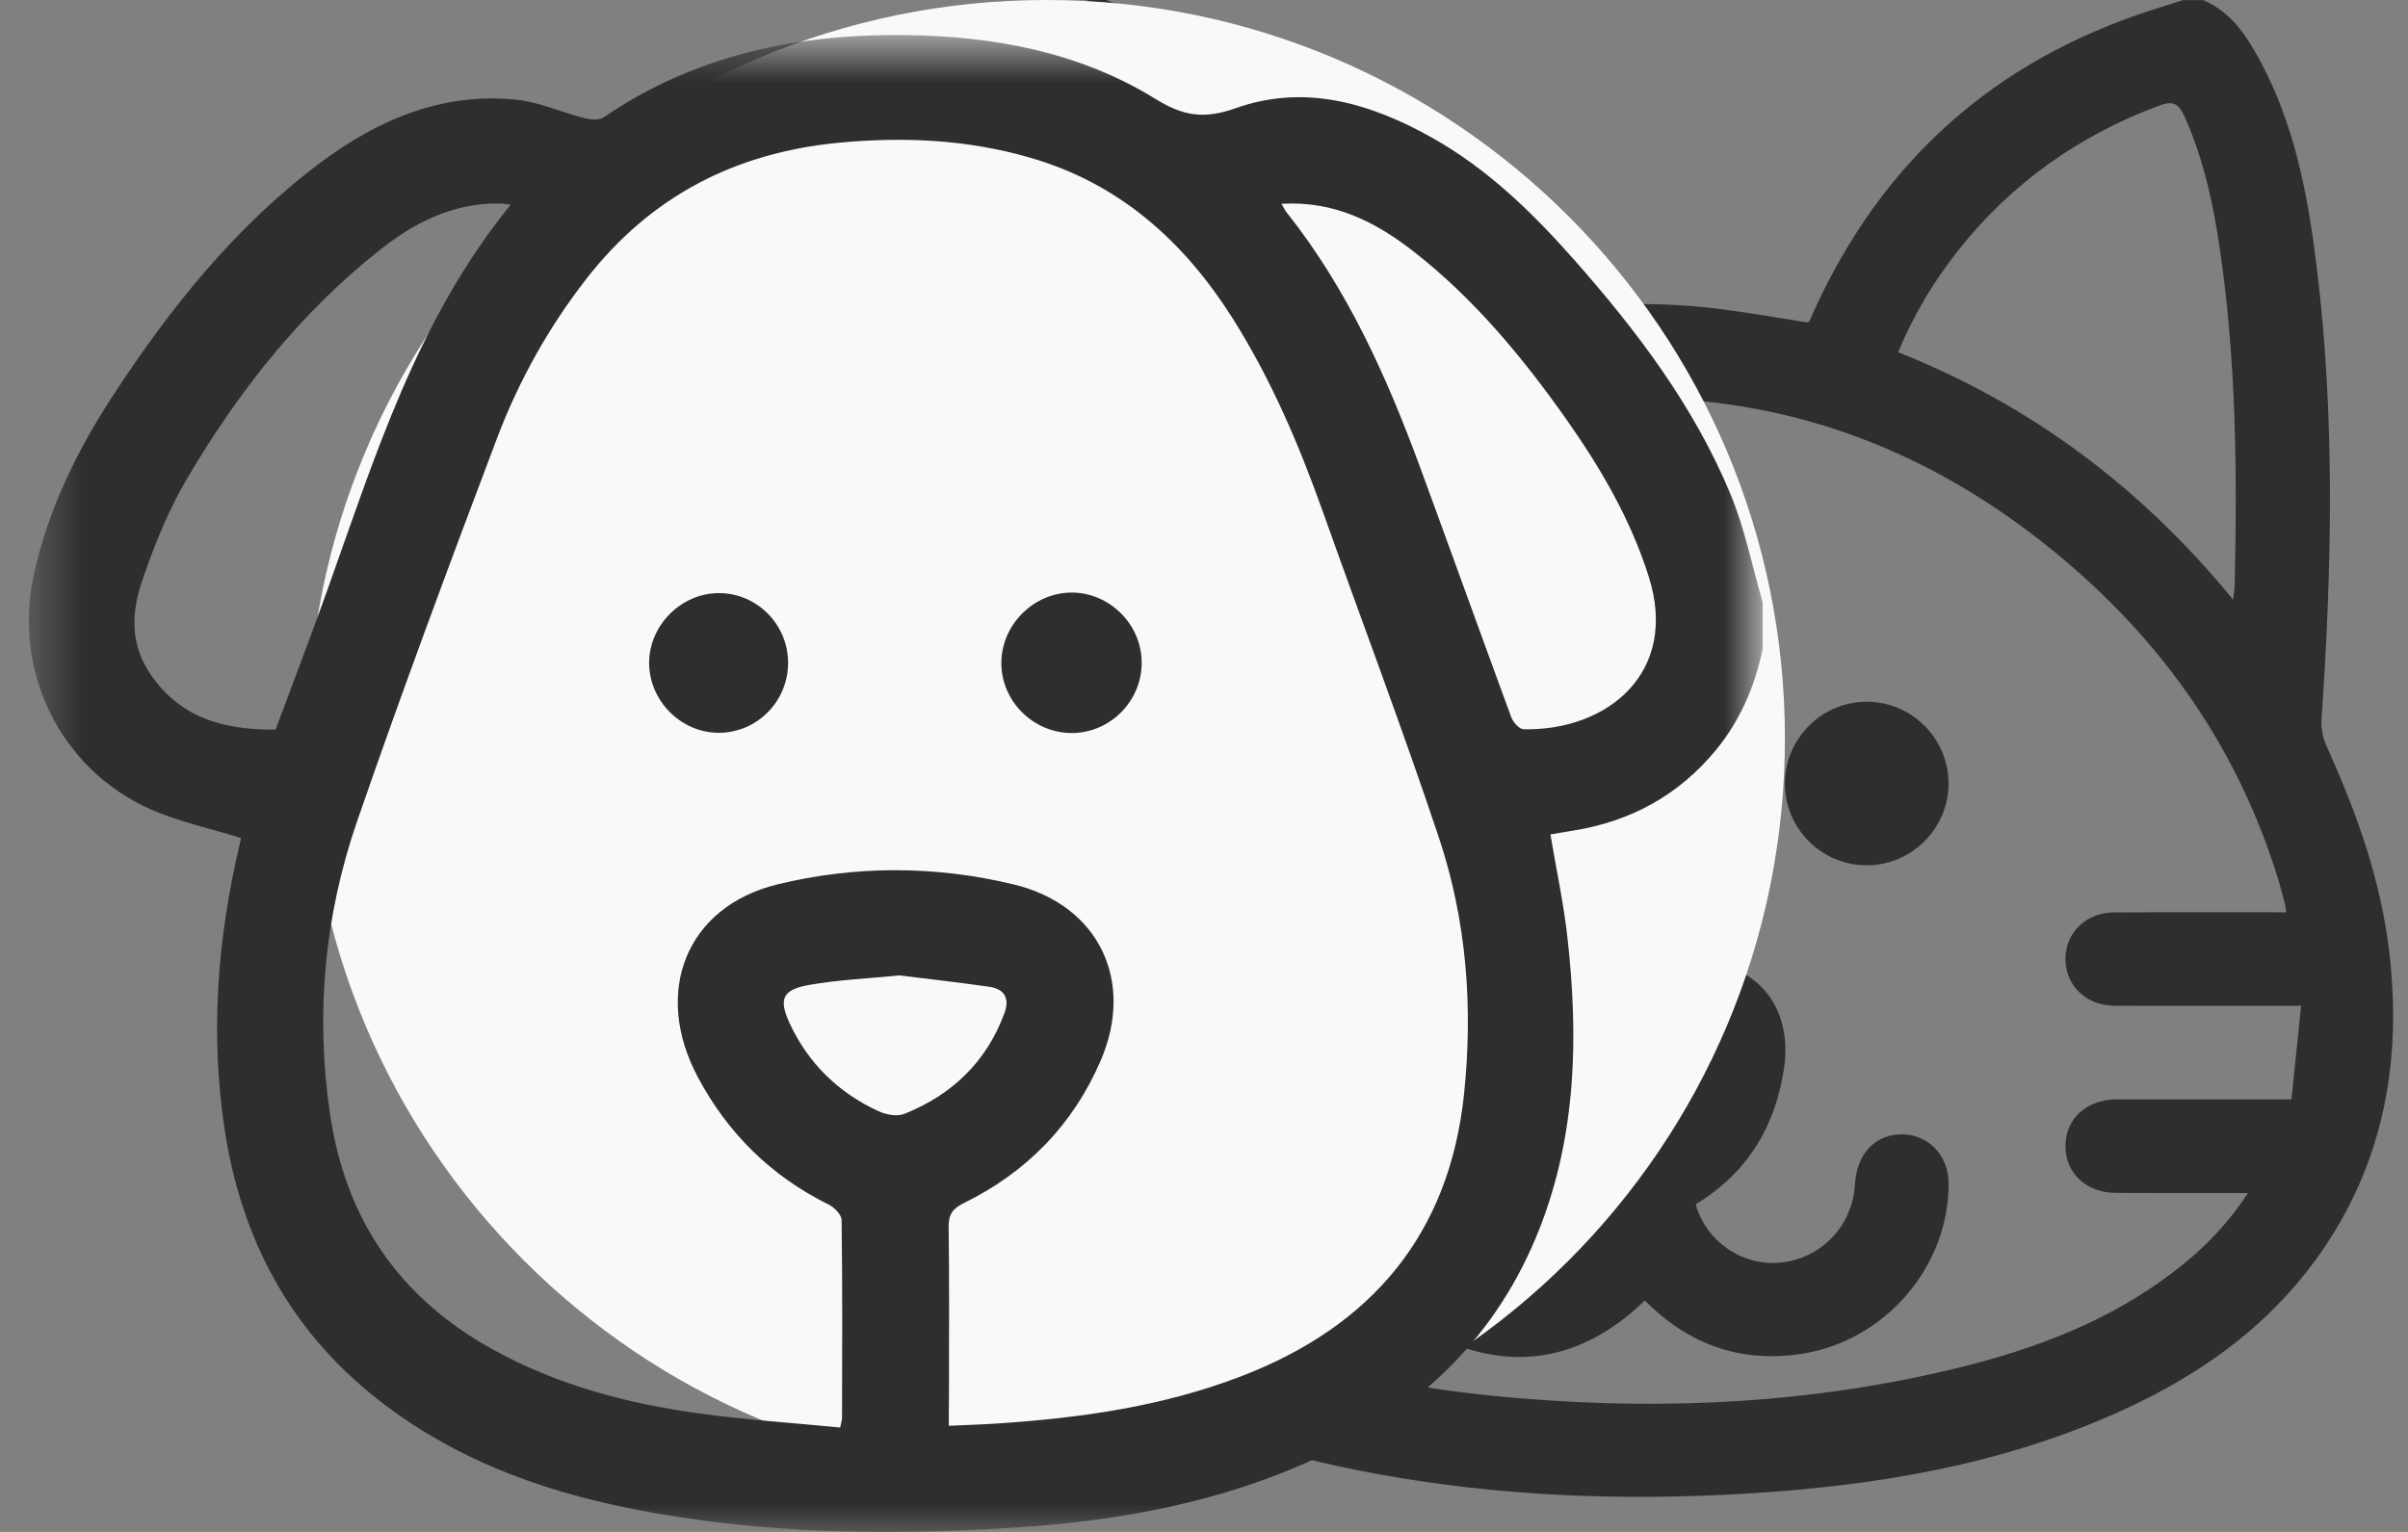
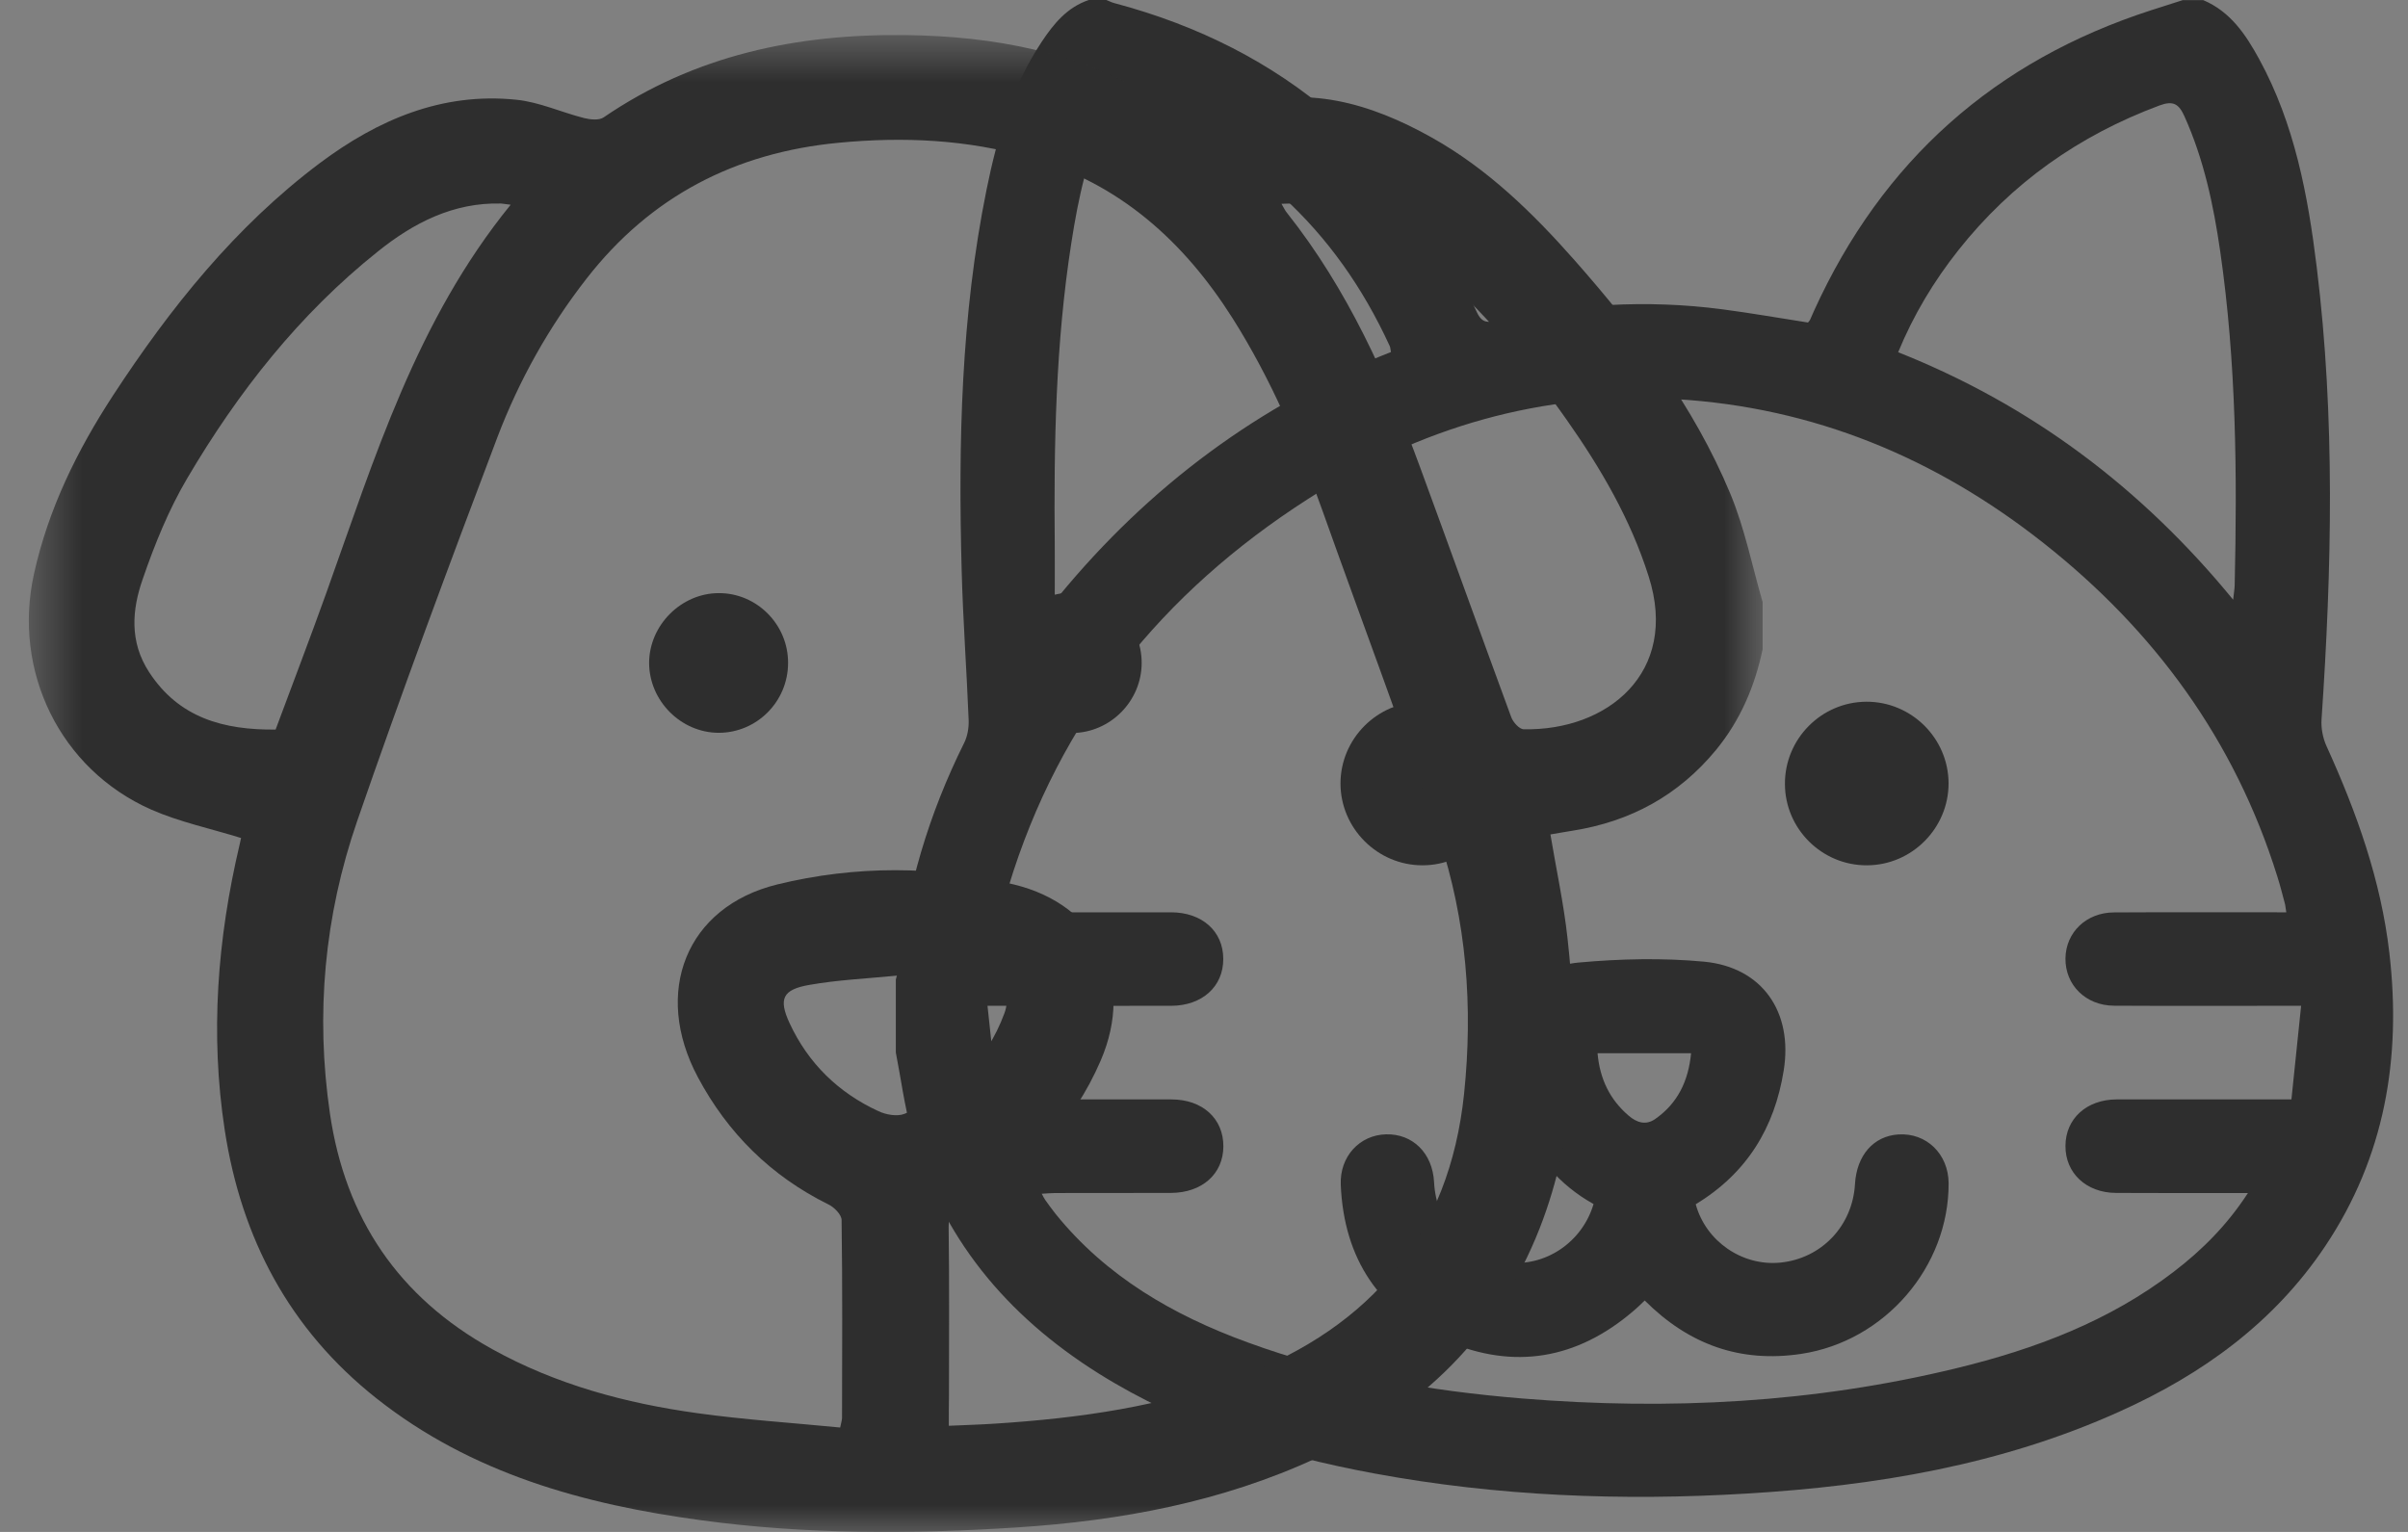
<svg xmlns="http://www.w3.org/2000/svg" width="44" height="28" viewBox="0 0 44 28" fill="none">
  <rect x="0" y="0" width="44" height="28" fill="#808080" stroke="none" />
  <path d="M19.895 0C20.003 0 20.108 0 20.216 0C20.265 0.018 20.311 0.045 20.362 0.057C23.471 0.882 25.658 2.792 26.985 5.704C27.08 5.913 27.188 5.895 27.357 5.859C28.716 5.558 30.086 5.472 31.468 5.653C31.994 5.722 32.516 5.814 33.036 5.895C33.051 5.877 33.065 5.863 33.073 5.848C33.099 5.791 33.124 5.735 33.148 5.678C34.394 2.94 36.446 1.112 39.307 0.187C39.501 0.124 39.691 0.063 39.885 0.002C40.009 0.002 40.135 0.002 40.258 0.002C40.757 0.213 41.037 0.634 41.281 1.081C41.929 2.268 42.172 3.57 42.333 4.889C42.671 7.641 42.608 10.396 42.42 13.154C42.41 13.312 42.445 13.491 42.51 13.635C43.061 14.847 43.506 16.088 43.66 17.421C43.882 19.341 43.577 21.146 42.488 22.776C41.553 24.174 40.244 25.119 38.732 25.799C36.568 26.777 34.266 27.159 31.919 27.299C29.637 27.437 27.363 27.348 25.109 26.931C23.331 26.602 21.622 26.074 20.076 25.105C18.391 24.048 17.19 22.611 16.654 20.671C16.524 20.203 16.463 19.715 16.369 19.238C16.369 18.793 16.369 18.348 16.369 17.903C16.385 17.836 16.41 17.767 16.416 17.698C16.558 16.249 16.971 14.879 17.619 13.576C17.678 13.457 17.704 13.304 17.7 13.17C17.664 12.256 17.596 11.341 17.572 10.425C17.509 8.092 17.56 5.763 18.027 3.465C18.22 2.512 18.491 1.583 19.037 0.76C19.255 0.433 19.501 0.132 19.895 0ZM41.776 16.675C41.762 16.592 41.76 16.547 41.748 16.507C41.705 16.344 41.663 16.18 41.612 16.019C40.837 13.534 39.37 11.528 37.342 9.927C35.371 8.37 33.14 7.442 30.616 7.295C28.18 7.155 25.942 7.811 23.904 9.118C21.24 10.825 19.354 13.15 18.428 16.208C18.383 16.354 18.355 16.507 18.314 16.675C19.369 16.675 20.383 16.675 21.396 16.675C21.965 16.675 22.352 17.021 22.352 17.527C22.354 18.033 21.965 18.382 21.401 18.384C20.395 18.386 19.389 18.384 18.381 18.384C18.287 18.384 18.192 18.384 18.044 18.384C18.107 18.978 18.166 19.528 18.227 20.095C18.379 20.095 18.474 20.095 18.572 20.095C19.517 20.095 20.46 20.093 21.405 20.095C21.972 20.095 22.356 20.445 22.354 20.953C22.352 21.457 21.965 21.802 21.395 21.804C20.691 21.806 19.988 21.804 19.283 21.806C19.208 21.806 19.133 21.814 19.035 21.819C19.066 21.875 19.08 21.908 19.1 21.934C19.163 22.022 19.224 22.107 19.291 22.191C20.216 23.334 21.437 24.04 22.795 24.535C24.418 25.131 26.107 25.422 27.824 25.562C30.496 25.779 33.142 25.643 35.753 25.007C37.18 24.66 38.541 24.149 39.722 23.243C40.238 22.847 40.693 22.394 41.075 21.806C40.943 21.806 40.858 21.806 40.773 21.806C40.069 21.806 39.367 21.808 38.661 21.804C38.119 21.8 37.737 21.439 37.741 20.943C37.743 20.447 38.127 20.097 38.674 20.095C39.626 20.093 40.58 20.095 41.533 20.095C41.628 20.095 41.723 20.095 41.87 20.095C41.929 19.522 41.986 18.972 42.047 18.384C41.892 18.384 41.797 18.384 41.701 18.384C40.677 18.384 39.653 18.388 38.629 18.382C38.112 18.38 37.735 18.004 37.741 17.517C37.747 17.041 38.123 16.679 38.627 16.677C39.671 16.671 40.712 16.675 41.776 16.675ZM40.805 10.961C40.819 10.833 40.831 10.766 40.833 10.697C40.88 8.659 40.862 6.621 40.569 4.597C40.447 3.751 40.271 2.918 39.917 2.13C39.815 1.902 39.714 1.833 39.458 1.928C37.989 2.475 36.755 3.345 35.782 4.576C35.335 5.141 34.965 5.755 34.684 6.438C37.117 7.405 39.129 8.915 40.805 10.961ZM19.273 10.874C19.299 10.88 19.324 10.886 19.35 10.892C20.996 8.89 23.01 7.387 25.416 6.434C25.406 6.377 25.404 6.348 25.394 6.326C24.406 4.168 22.793 2.693 20.557 1.894C20.383 1.831 20.324 1.902 20.255 2.038C19.877 2.796 19.704 3.613 19.576 4.44C19.289 6.275 19.255 8.126 19.273 9.978C19.275 10.278 19.273 10.577 19.273 10.874Z" fill="#2E2E2E" />
  <path d="M30.985 22.011C31.17 22.689 31.835 23.145 32.528 23.078C33.282 23.004 33.851 22.407 33.895 21.643C33.926 21.117 34.233 20.765 34.688 20.735C35.2 20.702 35.602 21.092 35.606 21.625C35.612 23.159 34.438 24.516 32.912 24.746C31.798 24.913 30.86 24.577 30.053 23.77C29.982 23.838 29.915 23.905 29.841 23.966C28.817 24.843 27.665 25.041 26.434 24.512C25.2 23.982 24.556 23.004 24.499 21.657C24.477 21.137 24.845 20.745 25.326 20.733C25.816 20.72 26.177 21.08 26.204 21.608C26.245 22.389 26.781 22.978 27.539 23.073C28.23 23.161 28.911 22.71 29.118 22.007C28.496 21.661 28.057 21.137 27.767 20.489C27.572 20.054 27.464 19.597 27.484 19.117C27.521 18.292 28.027 17.666 28.848 17.593C29.606 17.524 30.38 17.506 31.136 17.577C32.203 17.678 32.764 18.499 32.593 19.564C32.426 20.613 31.92 21.444 30.985 22.011ZM29.191 19.251C29.234 19.731 29.421 20.101 29.758 20.391C29.902 20.515 30.071 20.576 30.246 20.452C30.654 20.166 30.851 19.761 30.9 19.251C30.325 19.251 29.776 19.251 29.191 19.251Z" fill="#2E2E2E" />
  <path d="M27.485 14.32C27.485 15.143 26.815 15.816 25.992 15.816C25.171 15.816 24.496 15.143 24.494 14.322C24.494 13.501 25.167 12.826 25.99 12.826C26.813 12.826 27.483 13.497 27.485 14.32Z" fill="#2E2E2E" />
  <path d="M32.615 14.33C32.611 13.505 33.28 12.831 34.101 12.826C34.924 12.822 35.6 13.491 35.605 14.312C35.609 15.133 34.938 15.812 34.117 15.816C33.294 15.822 32.617 15.151 32.615 14.33Z" fill="#2E2E2E" />
-   <path d="M19.118 26.994C26.572 26.994 32.615 20.951 32.615 13.497C32.615 6.043 26.572 0 19.118 0C11.664 0 5.621 6.043 5.621 13.497C5.621 20.951 11.664 26.994 19.118 26.994Z" fill="#F9F9FB" />
  <mask id="mask0_278_9928" style="mask-type:luminance" maskUnits="userSpaceOnUse" x="0" y="0" width="33" height="28">
    <path d="M32.208 0.641H0.529V28H32.208V0.641Z" fill="white" />
  </mask>
  <g mask="url(#mask0_278_9928)">
    <path d="M32.208 11.864C32.065 12.543 31.801 13.165 31.356 13.707C30.673 14.536 29.796 15.016 28.731 15.184C28.599 15.204 28.47 15.229 28.33 15.252C28.436 15.888 28.573 16.516 28.642 17.146C28.843 18.949 28.806 20.733 28.132 22.454C27.363 24.413 25.96 25.768 24.061 26.648C22.328 27.452 20.481 27.795 18.588 27.918C16.66 28.043 14.732 28.048 12.813 27.787C10.664 27.497 8.613 26.932 6.878 25.558C5.286 24.297 4.411 22.633 4.107 20.659C3.837 18.901 3.972 17.16 4.379 15.434C4.391 15.386 4.399 15.334 4.405 15.317C3.849 15.144 3.281 15.025 2.764 14.798C1.092 14.059 0.228 12.264 0.621 10.49C0.882 9.305 1.407 8.238 2.064 7.23C3.111 5.628 4.299 4.14 5.848 2.978C6.904 2.189 8.077 1.683 9.434 1.823C9.855 1.865 10.257 2.053 10.673 2.158C10.785 2.186 10.946 2.203 11.029 2.146C12.693 1.008 14.557 0.618 16.54 0.641C18.163 0.661 19.727 0.951 21.118 1.811C21.62 2.121 22.001 2.183 22.584 1.976C23.84 1.53 25.042 1.885 26.164 2.515C27.182 3.086 28.003 3.887 28.768 4.753C29.913 6.051 30.951 7.423 31.617 9.024C31.881 9.658 32.016 10.345 32.208 11.007C32.208 11.293 32.208 11.58 32.208 11.864ZM17.337 26.06C17.661 26.046 17.928 26.038 18.195 26.02C19.721 25.921 21.23 25.711 22.667 25.16C25.065 24.243 26.485 22.556 26.752 19.994C26.918 18.404 26.798 16.822 26.29 15.303C25.625 13.31 24.879 11.344 24.176 9.365C23.737 8.13 23.226 6.931 22.523 5.818C21.634 4.415 20.464 3.356 18.823 2.882C17.681 2.55 16.511 2.496 15.329 2.609C13.433 2.788 11.886 3.592 10.719 5.091C10.028 5.977 9.483 6.954 9.087 7.996C8.206 10.325 7.337 12.659 6.525 15.011C5.928 16.743 5.762 18.535 6.029 20.355C6.31 22.266 7.279 23.709 8.995 24.66C10.165 25.308 11.43 25.648 12.744 25.83C13.608 25.95 14.477 26.006 15.352 26.092C15.372 25.992 15.386 25.955 15.386 25.916C15.389 24.711 15.395 23.505 15.378 22.3C15.378 22.201 15.243 22.065 15.137 22.014C14.084 21.494 13.295 20.707 12.753 19.691C11.921 18.134 12.538 16.575 14.201 16.166C15.627 15.817 17.096 15.82 18.525 16.166C20.076 16.541 20.739 17.927 20.114 19.381C19.612 20.551 18.765 21.423 17.615 21.988C17.414 22.087 17.331 22.19 17.334 22.422C17.348 23.453 17.34 24.484 17.34 25.515C17.337 25.688 17.337 25.859 17.337 26.06ZM9.331 3.742C9.23 3.731 9.193 3.722 9.156 3.72C8.281 3.697 7.552 4.077 6.904 4.597C5.466 5.744 4.348 7.17 3.424 8.737C3.083 9.314 2.827 9.947 2.609 10.581C2.411 11.143 2.363 11.731 2.724 12.284C3.269 13.122 4.084 13.344 5.036 13.335C5.346 12.5 5.664 11.671 5.963 10.836C6.843 8.38 7.604 5.866 9.331 3.742ZM23.416 3.725C23.464 3.808 23.484 3.853 23.516 3.89C24.623 5.287 25.34 6.886 25.949 8.542C26.508 10.064 27.056 11.591 27.615 13.111C27.65 13.202 27.762 13.329 27.842 13.329C29.362 13.361 30.688 12.301 30.125 10.535C29.793 9.487 29.25 8.559 28.625 7.67C27.819 6.528 26.933 5.455 25.82 4.589C25.134 4.057 24.382 3.668 23.416 3.725ZM16.433 17.828C15.834 17.887 15.309 17.91 14.793 18.001C14.299 18.086 14.222 18.256 14.428 18.702C14.767 19.432 15.317 19.972 16.052 20.31C16.189 20.375 16.396 20.412 16.528 20.358C17.397 20.009 18.025 19.407 18.352 18.523C18.453 18.256 18.361 18.075 18.071 18.035C17.509 17.956 16.938 17.89 16.433 17.828Z" fill="#2E2E2E" />
    <path d="M19.593 13.398C18.885 13.403 18.294 12.818 18.297 12.114C18.3 11.424 18.879 10.839 19.568 10.831C20.27 10.822 20.867 11.415 20.861 12.12C20.859 12.816 20.288 13.392 19.593 13.398Z" fill="#2E2E2E" />
    <path d="M14.4 12.117C14.4 12.821 13.832 13.392 13.135 13.394C12.444 13.394 11.864 12.812 11.861 12.119C11.861 11.429 12.447 10.841 13.135 10.841C13.829 10.839 14.403 11.415 14.4 12.117Z" fill="#2E2E2E" />
  </g>
</svg>